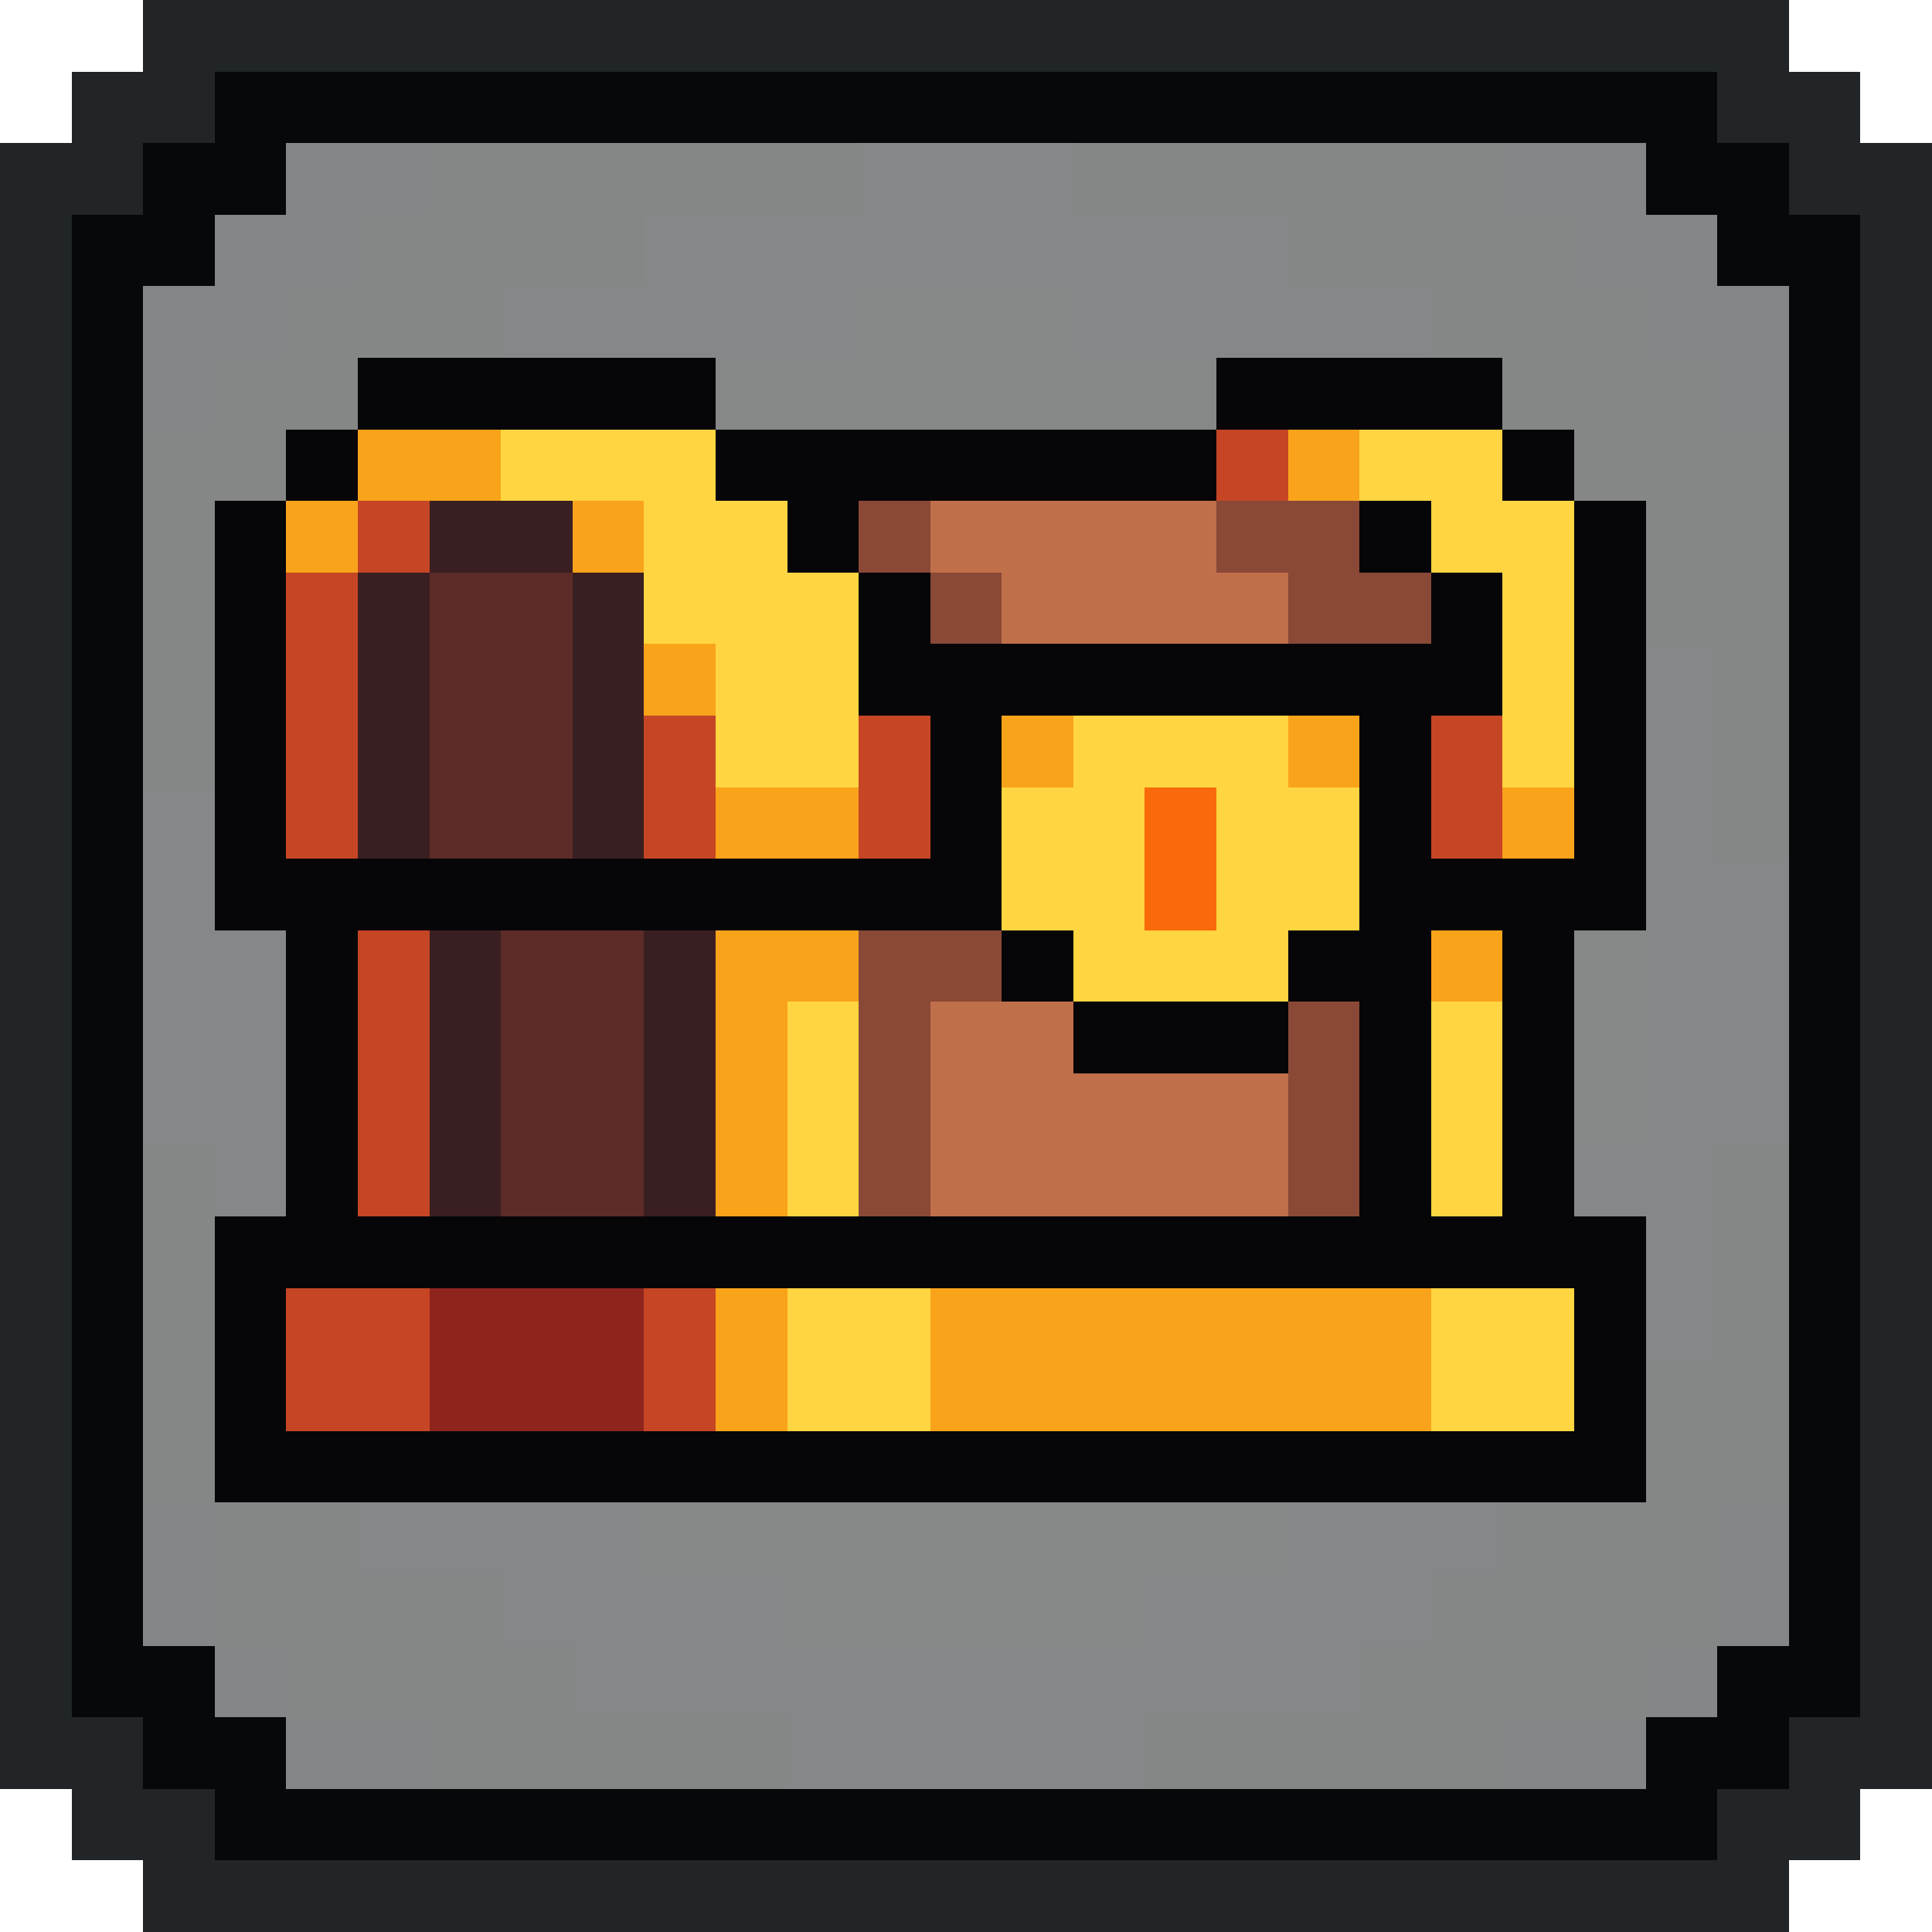
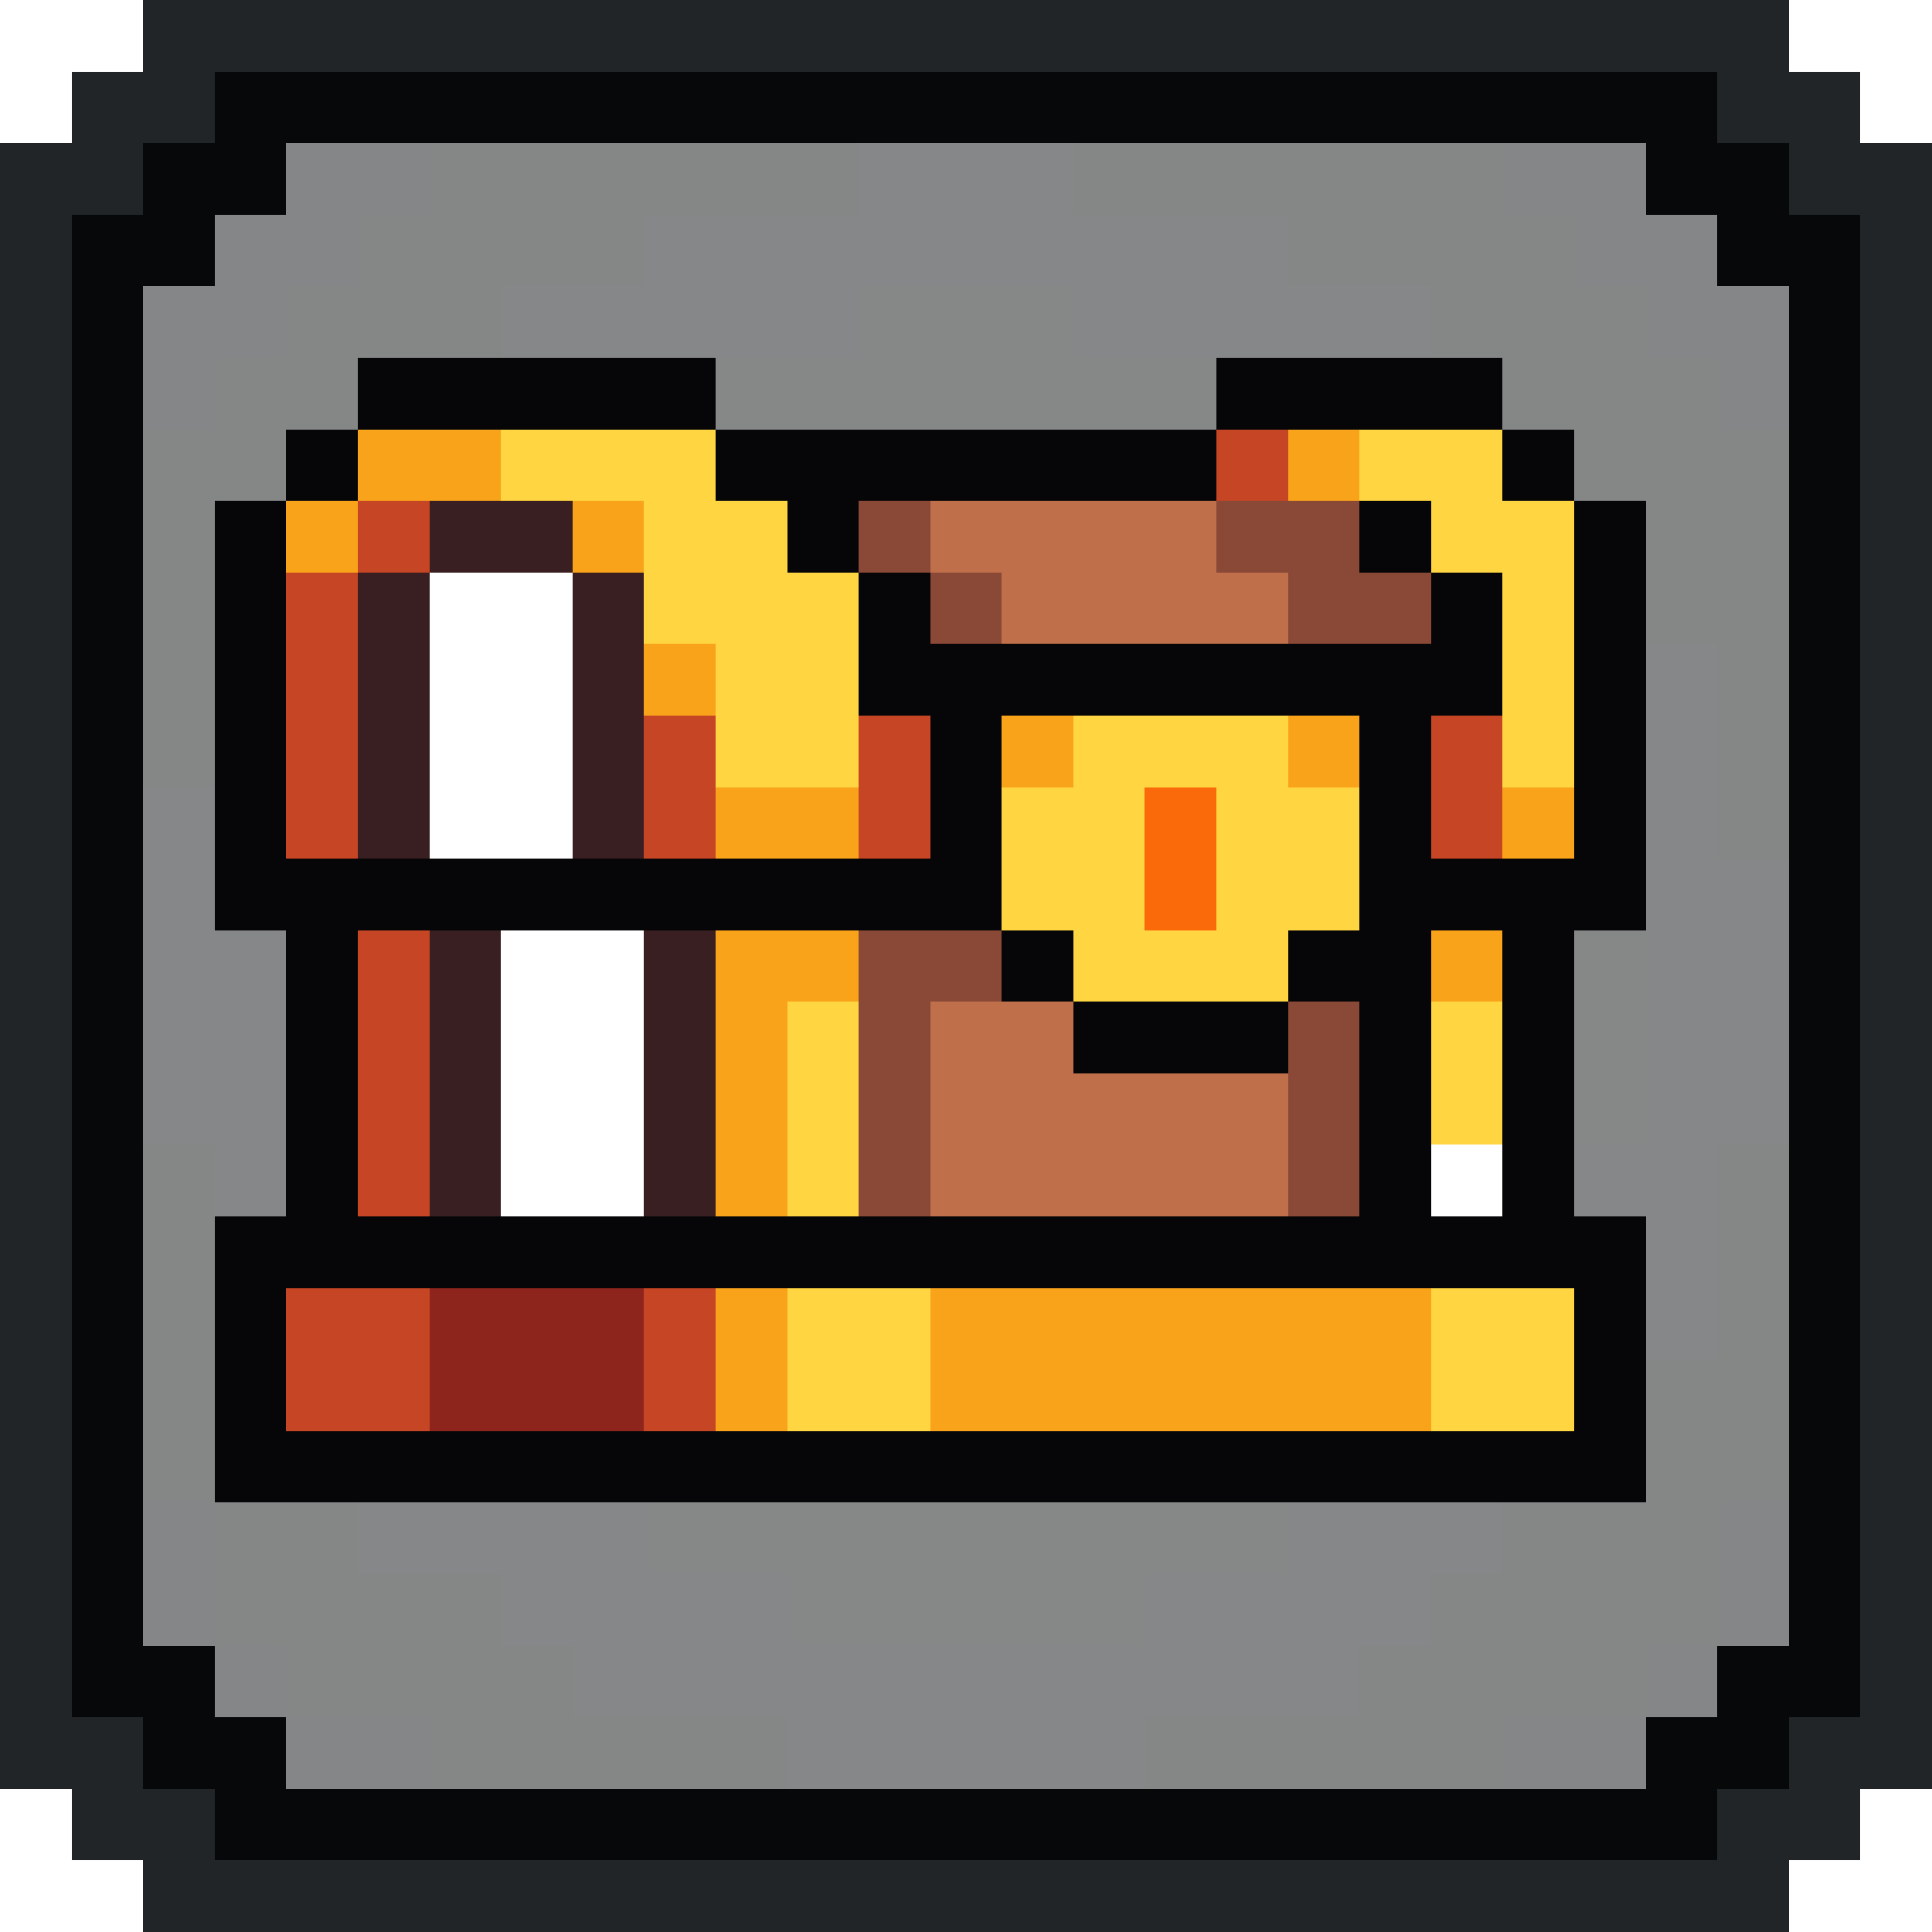
<svg xmlns="http://www.w3.org/2000/svg" viewBox="0 -0.5 27 27" shape-rendering="crispEdges">
  <path stroke="#212528" d="M2 0h23M1 1h2M24 1h2M0 2h2M25 2h2M0 3h1M26 3h1M0 4h1M26 4h1M0 5h1M26 5h1M0 6h1M26 6h1M0 7h1M26 7h1M0 8h1M26 8h1M0 9h1M26 9h1M0 10h1M26 10h1M0 11h1M26 11h1M0 12h1M26 12h1M0 13h1M26 13h1M0 14h1M26 14h1M0 15h1M26 15h1M0 16h1M26 16h1M0 17h1M26 17h1M0 18h1M26 18h1M0 19h1M26 19h1M0 20h1M26 20h1M0 21h1M26 21h1M0 22h1M26 22h1M0 23h1M26 23h1M0 24h2M25 24h2M1 25h2M24 25h2M2 26h23" />
  <path stroke="#07080a" d="M3 1h21M2 2h2M23 2h2M1 3h2M24 3h2M1 4h1M25 4h1M1 5h1M25 5h1M1 6h1M25 6h1M1 7h1M25 7h1M1 8h1M25 8h1M1 9h1M25 9h1M1 10h1M25 10h1M1 11h1M25 11h1M1 12h1M25 12h1M1 13h1M25 13h1M1 14h1M25 14h1M1 15h1M25 15h1M1 16h1M25 16h1M1 17h1M25 17h1M1 18h1M25 18h1M1 19h1M25 19h1M1 20h1M25 20h1M1 21h1M25 21h1M1 22h1M25 22h1M1 23h2M24 23h2M2 24h2M23 24h2M3 25h21" />
  <path stroke="rgba(10,14,16,0.502)" d="M4 2h2M21 2h2M3 3h2M22 3h2M2 4h2M23 4h2M2 5h1M24 5h1M2 21h1M24 21h1M2 22h1M24 22h1M3 23h1M23 23h1M4 24h2M21 24h2" />
  <path stroke="rgba(12,16,16,0.502)" d="M6 2h6M15 2h6M5 3h4M18 3h4M4 4h3M20 4h3M3 5h2M21 5h3M2 6h2M22 6h3M2 7h1M23 7h2M2 8h1M23 8h2M2 9h1M24 9h1M2 10h1M24 10h1M24 11h1M2 16h1M24 16h1M2 17h1M24 17h1M2 18h1M24 18h1M2 19h1M23 19h2M2 20h1M23 20h2M3 21h2M21 21h3M3 22h4M20 22h4M4 23h4M19 23h4M6 24h5M16 24h5" />
  <path stroke="rgba(12,16,18,0.502)" d="M12 2h3M9 3h9M7 4h5M15 4h5M23 9h1M23 10h1M2 11h1M23 11h1M2 12h1M23 12h2M2 13h2M23 13h2M2 14h2M23 14h2M2 15h2M23 15h2M3 16h1M22 16h2M23 17h1M23 18h1M5 21h4M18 21h3M7 22h4M16 22h4M8 23h11M11 24h5" />
  <path stroke="rgba(14,18,18,0.502)" d="M12 4h3M10 5h7M22 13h1M22 14h1M22 15h1M9 21h9M11 22h5" />
  <path stroke="#060608" d="M5 5h5M17 5h4M4 6h1M10 6h7M21 6h1M3 7h1M11 7h1M19 7h1M22 7h1M3 8h1M12 8h1M20 8h1M22 8h1M3 9h1M12 9h9M22 9h1M3 10h1M13 10h1M19 10h1M22 10h1M3 11h1M13 11h1M19 11h1M22 11h1M3 12h11M19 12h4M4 13h1M14 13h1M18 13h2M21 13h1M4 14h1M15 14h3M19 14h1M21 14h1M4 15h1M19 15h1M21 15h1M4 16h1M19 16h1M21 16h1M3 17h20M3 18h1M22 18h1M3 19h1M22 19h1M3 20h20" />
  <path stroke="#f9a31b" d="M5 6h2M18 6h1M4 7h1M8 7h1M9 9h1M14 10h1M18 10h1M10 11h2M21 11h1M10 13h2M20 13h1M10 14h1M10 15h1M10 16h1M10 18h1M13 18h7M10 19h1M13 19h7" />
-   <path stroke="#ffd541" d="M7 6h3M19 6h2M9 7h2M20 7h2M9 8h3M21 8h1M10 9h2M21 9h1M10 10h2M15 10h3M21 10h1M14 11h2M17 11h2M14 12h2M17 12h2M15 13h3M11 14h1M20 14h1M11 15h1M20 15h1M11 16h1M20 16h1M11 18h2M20 18h2M11 19h2M20 19h2" />
+   <path stroke="#ffd541" d="M7 6h3M19 6h2M9 7h2M20 7h2M9 8h3M21 8h1M10 9h2M21 9h1M10 10h2M15 10h3M21 10h1M14 11h2M17 11h2M14 12h2M17 12h2M15 13h3M11 14h1M20 14h1M11 15h1M20 15h1M11 16h1h1M11 18h2M20 18h2M11 19h2M20 19h2" />
  <path stroke="#c64524" d="M17 6h1M5 7h1M4 8h1M4 9h1M4 10h1M9 10h1M12 10h1M20 10h1M4 11h1M9 11h1M12 11h1M20 11h1M5 13h1M5 14h1M5 15h1M5 16h1M4 18h2M9 18h1M4 19h2M9 19h1" />
  <path stroke="#391f21" d="M6 7h2M5 8h1M8 8h1M5 9h1M8 9h1M5 10h1M8 10h1M5 11h1M8 11h1M6 13h1M9 13h1M6 14h1M9 14h1M6 15h1M9 15h1M6 16h1M9 16h1" />
  <path stroke="#8a4836" d="M12 7h1M17 7h2M13 8h1M18 8h2M12 13h2M12 14h1M18 14h1M12 15h1M18 15h1M12 16h1M18 16h1" />
  <path stroke="#bf6f4a" d="M13 7h4M14 8h4M13 14h2M13 15h5M13 16h5" />
-   <path stroke="#5d2c28" d="M6 8h2M6 9h2M6 10h2M6 11h2M7 13h2M7 14h2M7 15h2M7 16h2" />
  <path stroke="#fa6a0a" d="M16 11h1M16 12h1" />
  <path stroke="#8e251d" d="M6 18h3M6 19h3" />
</svg>